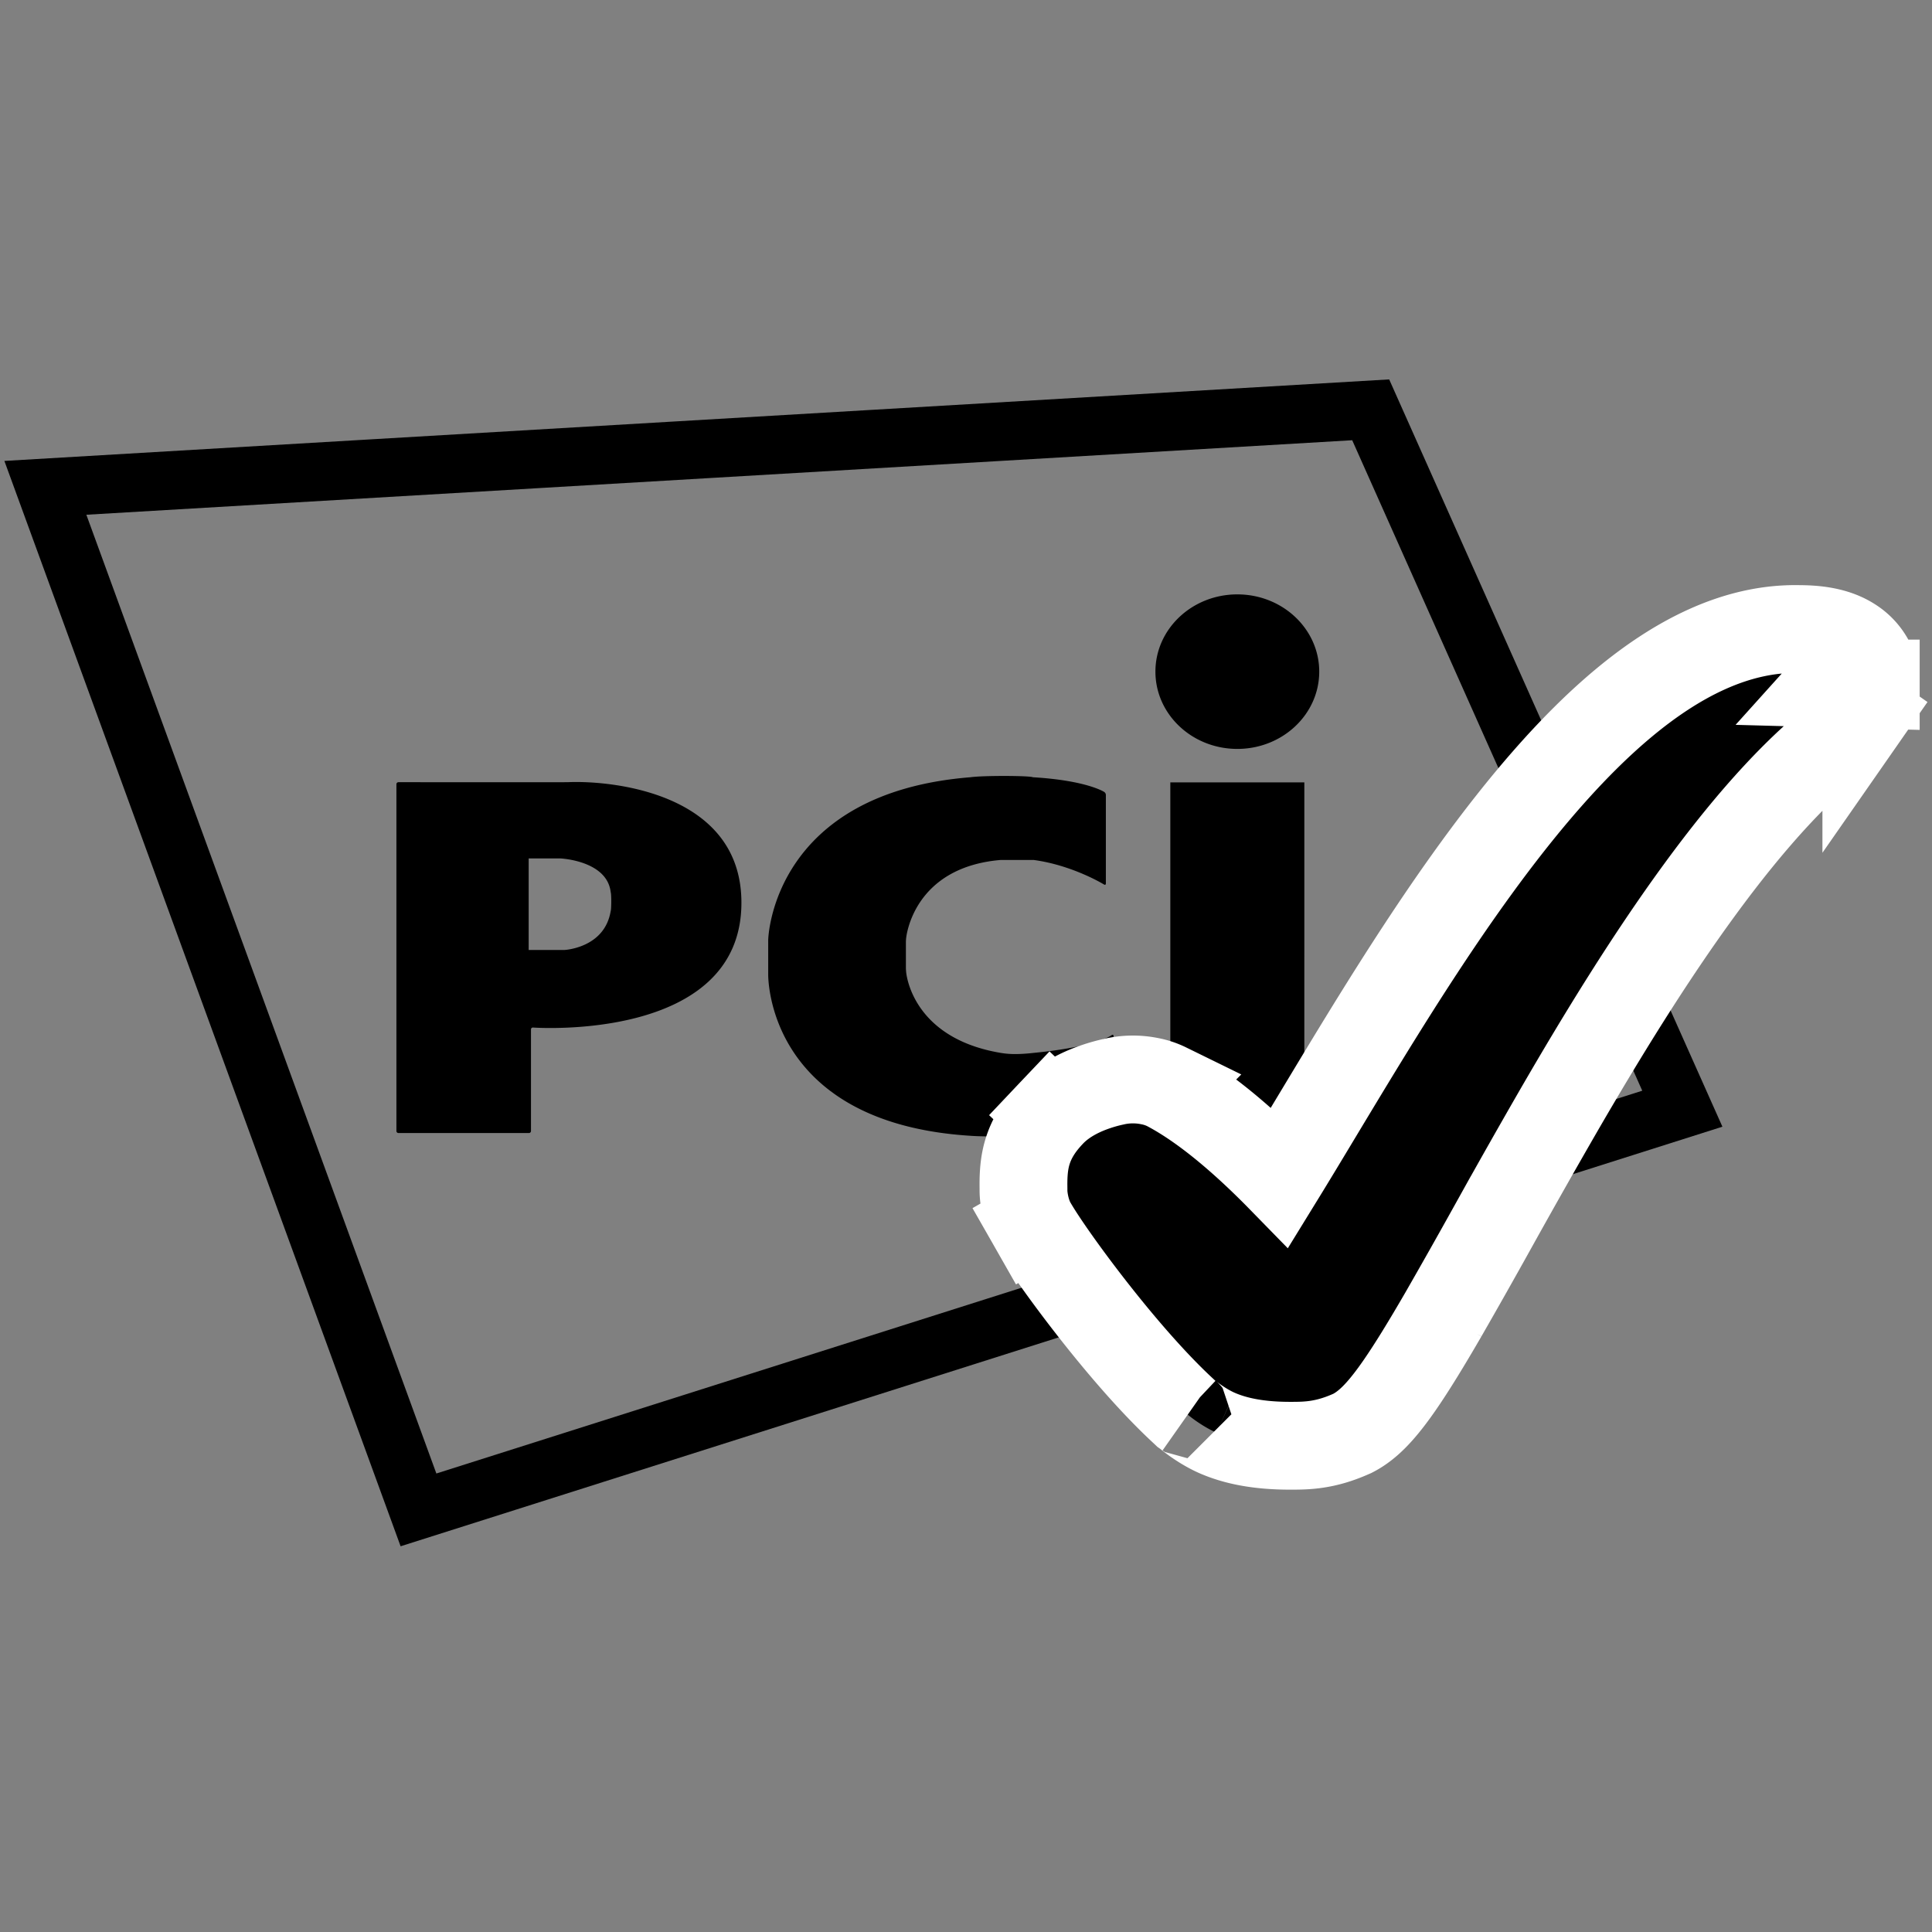
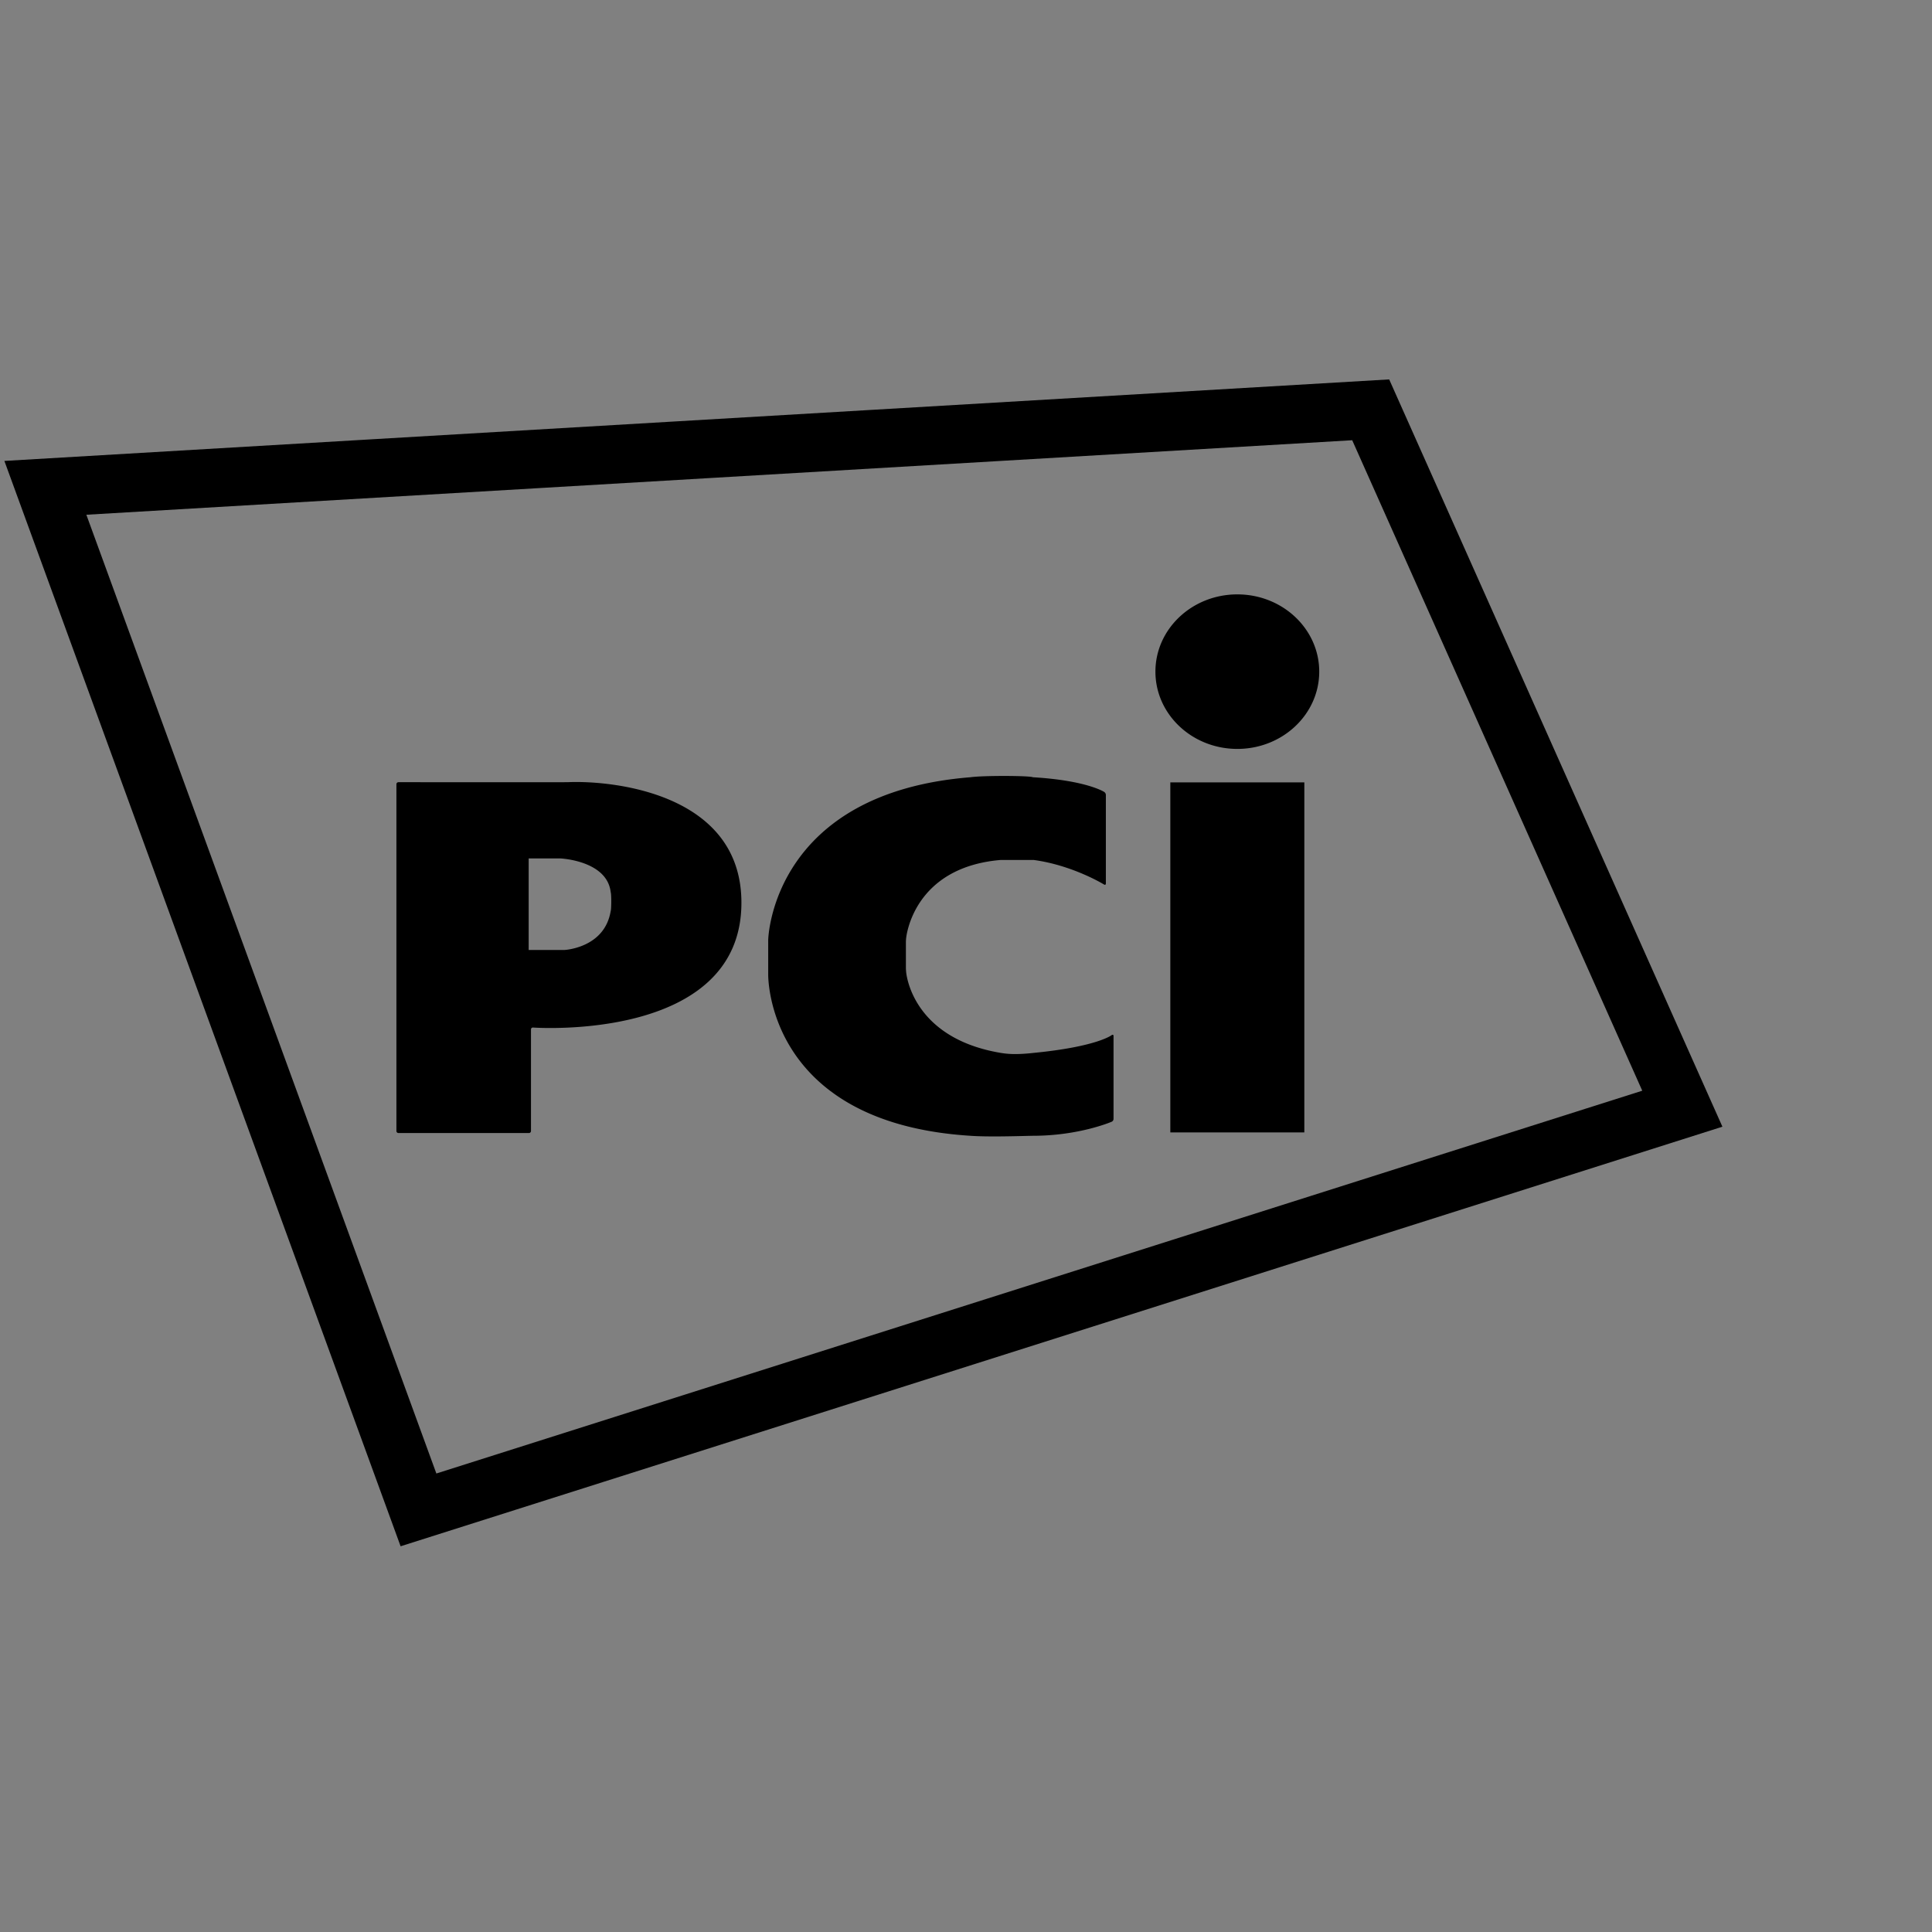
<svg xmlns="http://www.w3.org/2000/svg" width="66" height="66" viewBox="0 -12 66 66" fill="none">
  <rect x="0" y="-12" width="66" height="66" fill="#808080" stroke="none" />
  <path clip-rule="evenodd" d="M1.55 4.665L46.825 2l10.646 23.875L14.296 39.58 1.55 4.665z" stroke="#000" stroke-width="2" />
  <path fill-rule="evenodd" clip-rule="evenodd" d="M45.067 10.944c0 1.458-1.253 2.64-2.798 2.64-1.546 0-2.798-1.182-2.798-2.64 0-1.457 1.252-2.639 2.798-2.639 1.545 0 2.798 1.182 2.798 2.64zm-.509 15.74V14.728H39.98v11.956h4.58zm-6.84-8.466c.033.019.06.003.06-.035v-3.028a.127.127 0 0 0-.06-.103s-.6-.392-2.434-.5c-.098-.055-1.693-.063-2.135 0-6.66.533-6.906 5.351-6.906 5.571v1.17c0 .144 0 5.07 6.905 5.507.548.041 1.523.015 1.945.004l.191-.004c1.59 0 2.693-.48 2.693-.48a.11.11 0 0 0 .063-.094V23.39c0-.038-.025-.052-.058-.032 0 0-.495.398-2.668.61-.617.069-.909.036-1.131 0-3.082-.519-3.229-2.777-3.229-2.777a1.477 1.477 0 0 1-.007-.136v-.866c0-.038.003-.1.008-.137 0 0 .209-2.419 3.228-2.674h1.13c1.335.18 2.406.84 2.406.84zM13.61 26.706a.069.069 0 0 1-.068-.069V14.791a.07.07 0 0 1 .07-.07s5.749.002 5.778 0c1.471-.068 5.938.345 5.938 4.117 0 4.78-7.12 4.264-7.12 4.264a.064.064 0 0 0-.069.065v3.47c0 .038-.03.069-.068.069h-4.46zm4.45-6.254v-3.126h1.091s1.588.072 1.711 1.151c.03.085.022.613 0 .643-.204 1.27-1.583 1.333-1.583 1.333h-1.22z" fill="#000" />
-   <path d="M62.579 11.35c1.5 0 1.5-.001 1.5-.004v-.032l-.002-.04a1.586 1.586 0 0 0-.036-.263 1.671 1.671 0 0 0-.147-.406 1.832 1.832 0 0 0-.643-.695c-.49-.317-1.106-.418-1.772-.42-2.205-.053-4.247 1.056-6.018 2.532-1.797 1.498-3.5 3.53-5.055 5.671-1.561 2.15-3.015 4.473-4.298 6.584-.378.622-.738 1.221-1.082 1.792-.465.774-.9 1.496-1.303 2.151-.127-.13-.262-.265-.404-.404-.902-.884-2.183-2.022-3.46-2.688a2.293 2.293 0 0 0-.599-.197 2.856 2.856 0 0 0-1.207.02 5.488 5.488 0 0 0-.614.17c-.398.135-1.045.403-1.531.917l1.088 1.032-1.088-1.032c-.38.4-.682.837-.833 1.397-.119.442-.114.889-.111 1.177v.075c.002.187.038.38.063.495.026.114.09.384.24.647l1.301-.744-1.3.744c.316.553 1.099 1.672 2.017 2.848.926 1.186 2.07 2.534 3.137 3.521l.07.066.079.055c-.062-.044.422.374.99.627.623.275 1.42.443 2.506.443.551 0 1.178 0 2.084-.402l.046-.02.044-.023c.371-.196.667-.489.875-.721.229-.255.458-.558.683-.882.451-.65.96-1.49 1.509-2.437a236.21 236.21 0 0 0 1.659-2.937l.157-.282a284.777 284.777 0 0 1 2.103-3.713c1.49-2.575 3.129-5.247 4.849-7.596 1.732-2.367 3.483-4.317 5.178-5.524l.015-.01.014-.011.006-.005c.057-.042.287-.214.468-.473l-1.23-.859 1.23.86a1.798 1.798 0 0 0 .32-.929v-.017l.001-.008v-.006c0-.001 0-.002-1.5-.043zm0 0h1.5v.043l-1.5-.041z" fill="#000" stroke="#fff" stroke-width="3" />
</svg>